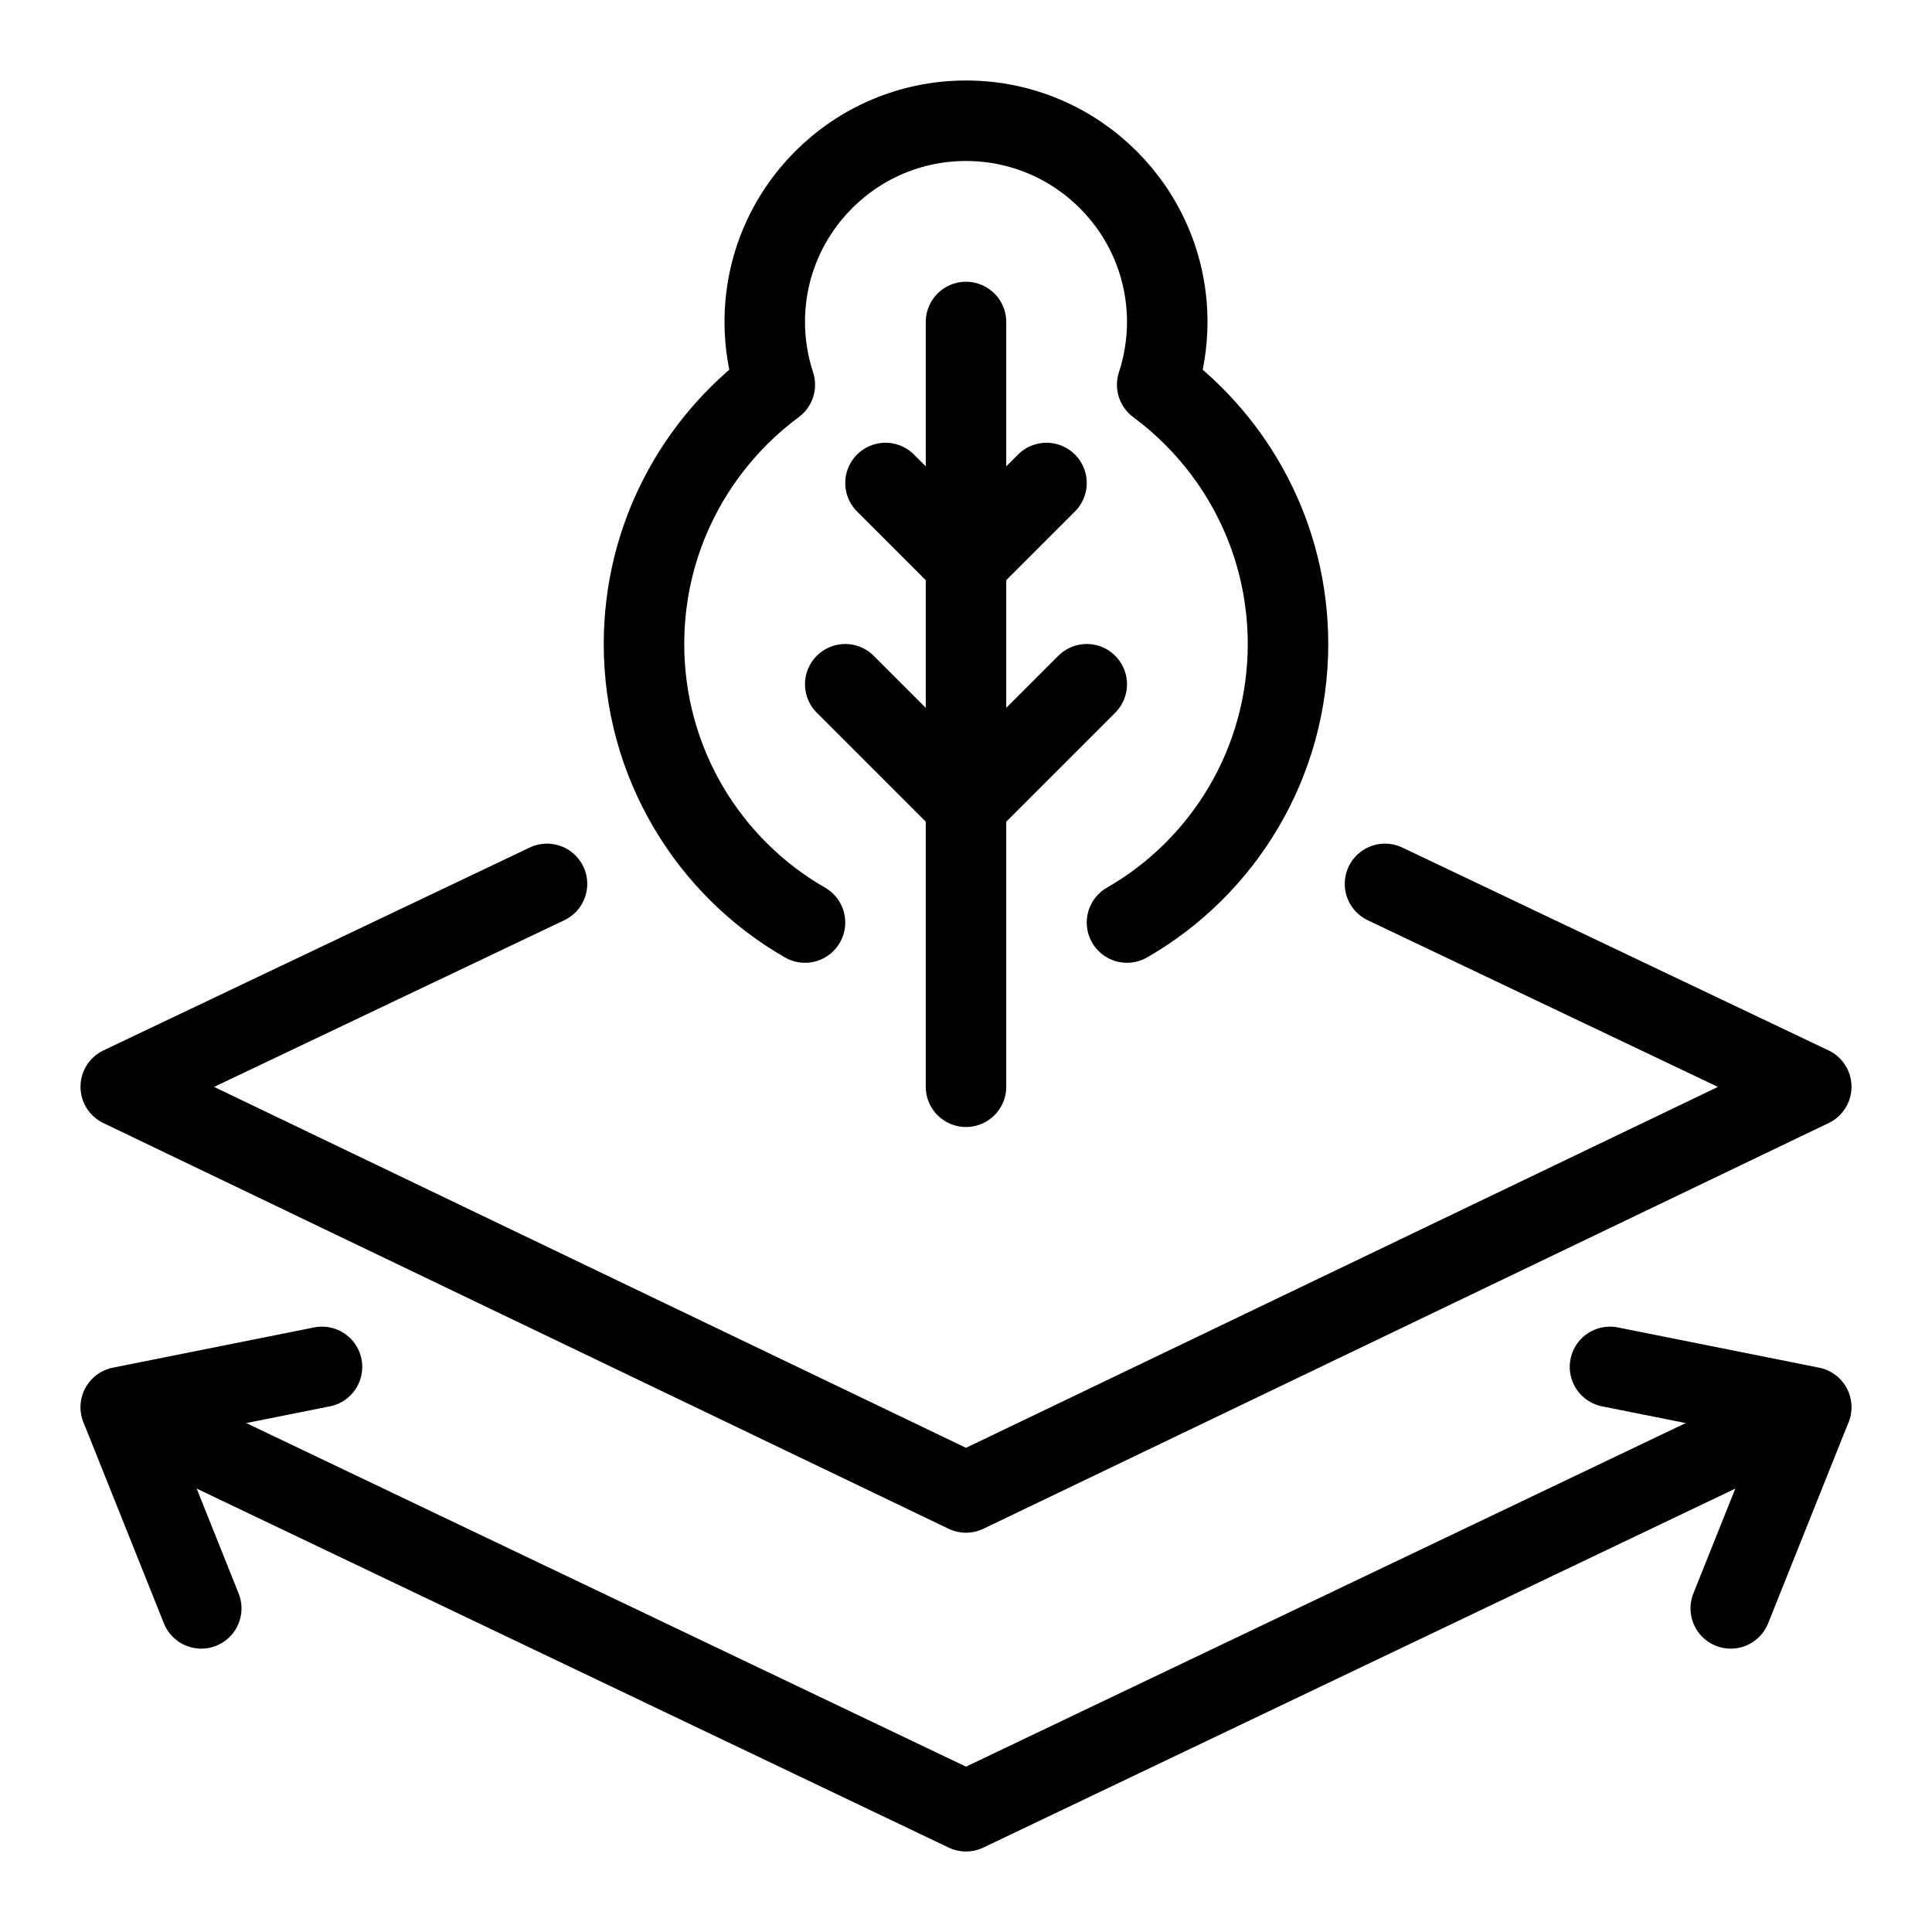
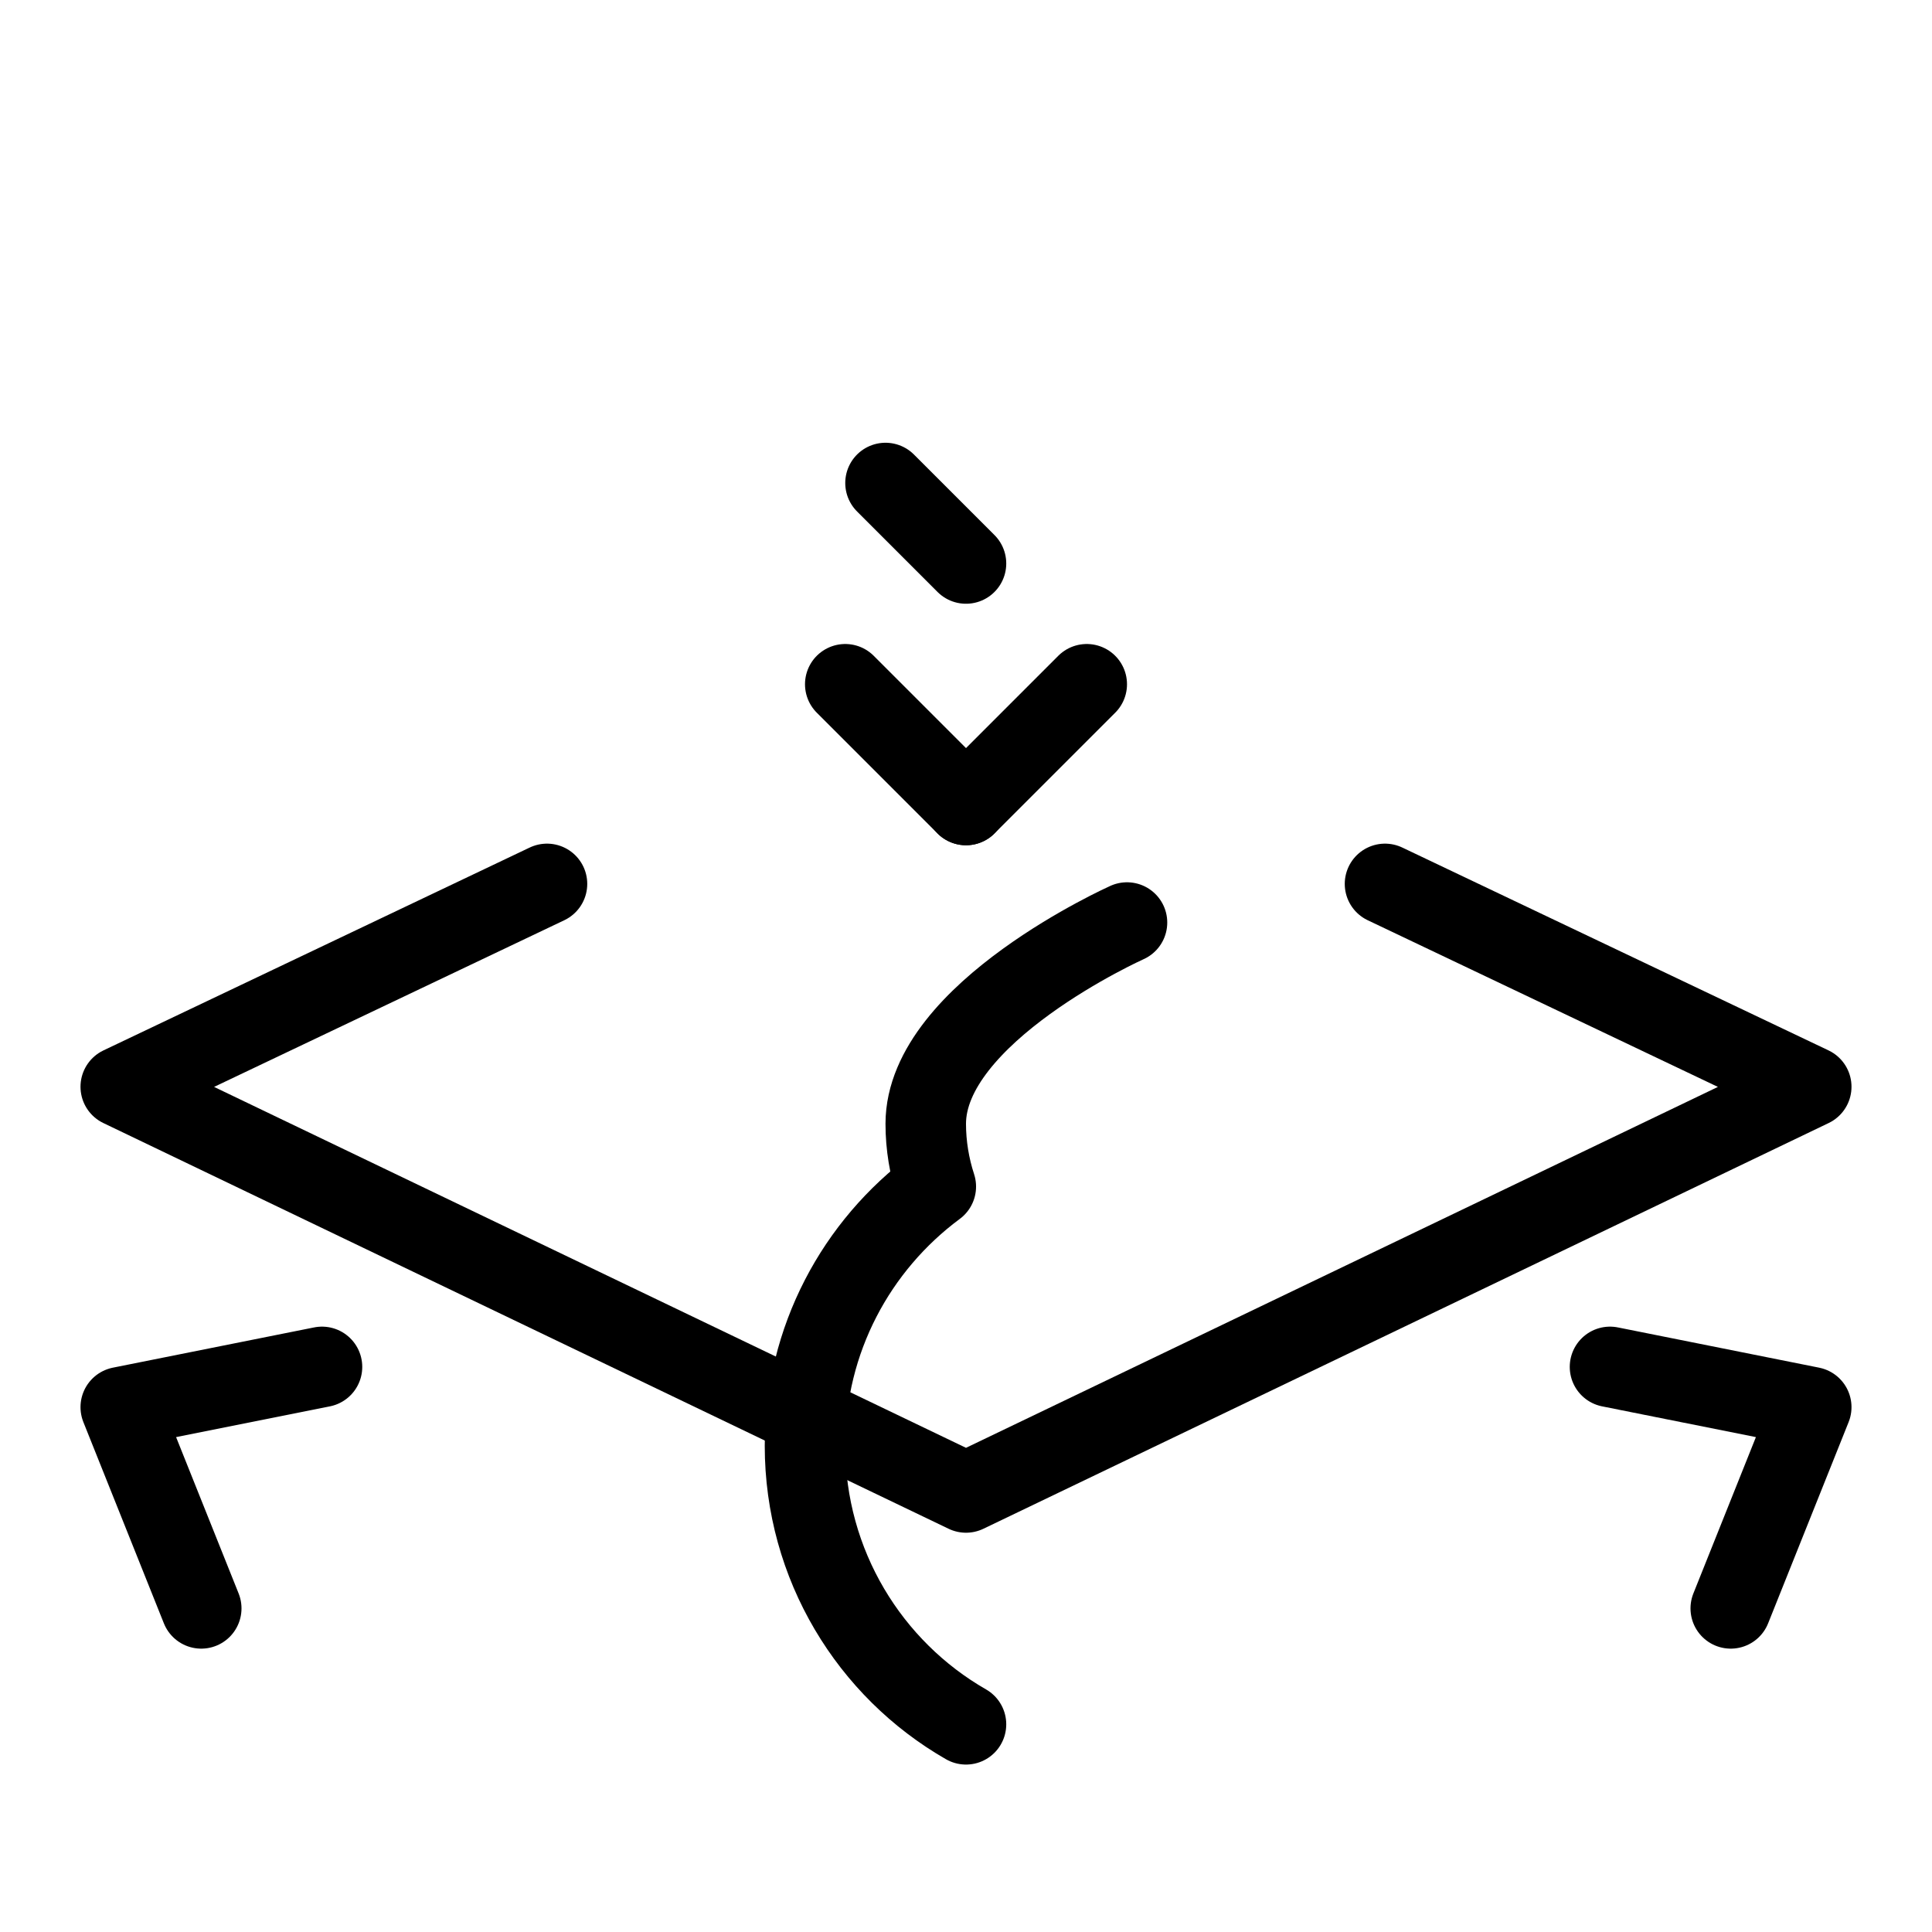
<svg xmlns="http://www.w3.org/2000/svg" id="Icons" viewBox="0 0 48 48">
  <defs>
    <style>.cls-1{fill:none;stroke:#000;stroke-linecap:round;stroke-linejoin:round;stroke-width:2px;}</style>
  </defs>
  <polyline class="cls-1" points="34.41 21.96 45 27 24 37.08 3 27 13.59 21.96" />
-   <polyline class="cls-1" points="3.01 34.98 24 45 44.99 34.98" />
  <polyline class="cls-1" points="40 33.96 45 34.96 43 39.96" />
  <polyline class="cls-1" points="8 33.96 3 34.96 5 39.96" />
-   <line class="cls-1" x1="24" y1="8" x2="24" y2="27" />
-   <path class="cls-1" d="M28,22.92c2.39-1.37,4-3.96,4-6.92,0-2.64-1.28-4.98-3.25-6.44,.16-.49,.25-1.02,.25-1.56,0-2.76-2.24-5-5-5s-5,2.24-5,5c0,.54,.09,1.07,.25,1.56-1.97,1.46-3.25,3.8-3.25,6.44,0,2.96,1.61,5.55,4,6.92" />
+   <path class="cls-1" d="M28,22.92s-5,2.24-5,5c0,.54,.09,1.07,.25,1.56-1.97,1.46-3.25,3.8-3.25,6.44,0,2.96,1.61,5.55,4,6.92" />
  <line class="cls-1" x1="27" y1="17" x2="24" y2="20" />
  <line class="cls-1" x1="21" y1="17" x2="24" y2="20" />
-   <line class="cls-1" x1="26" y1="12" x2="24" y2="14" />
  <line class="cls-1" x1="24" y1="14" x2="22" y2="12" />
</svg>